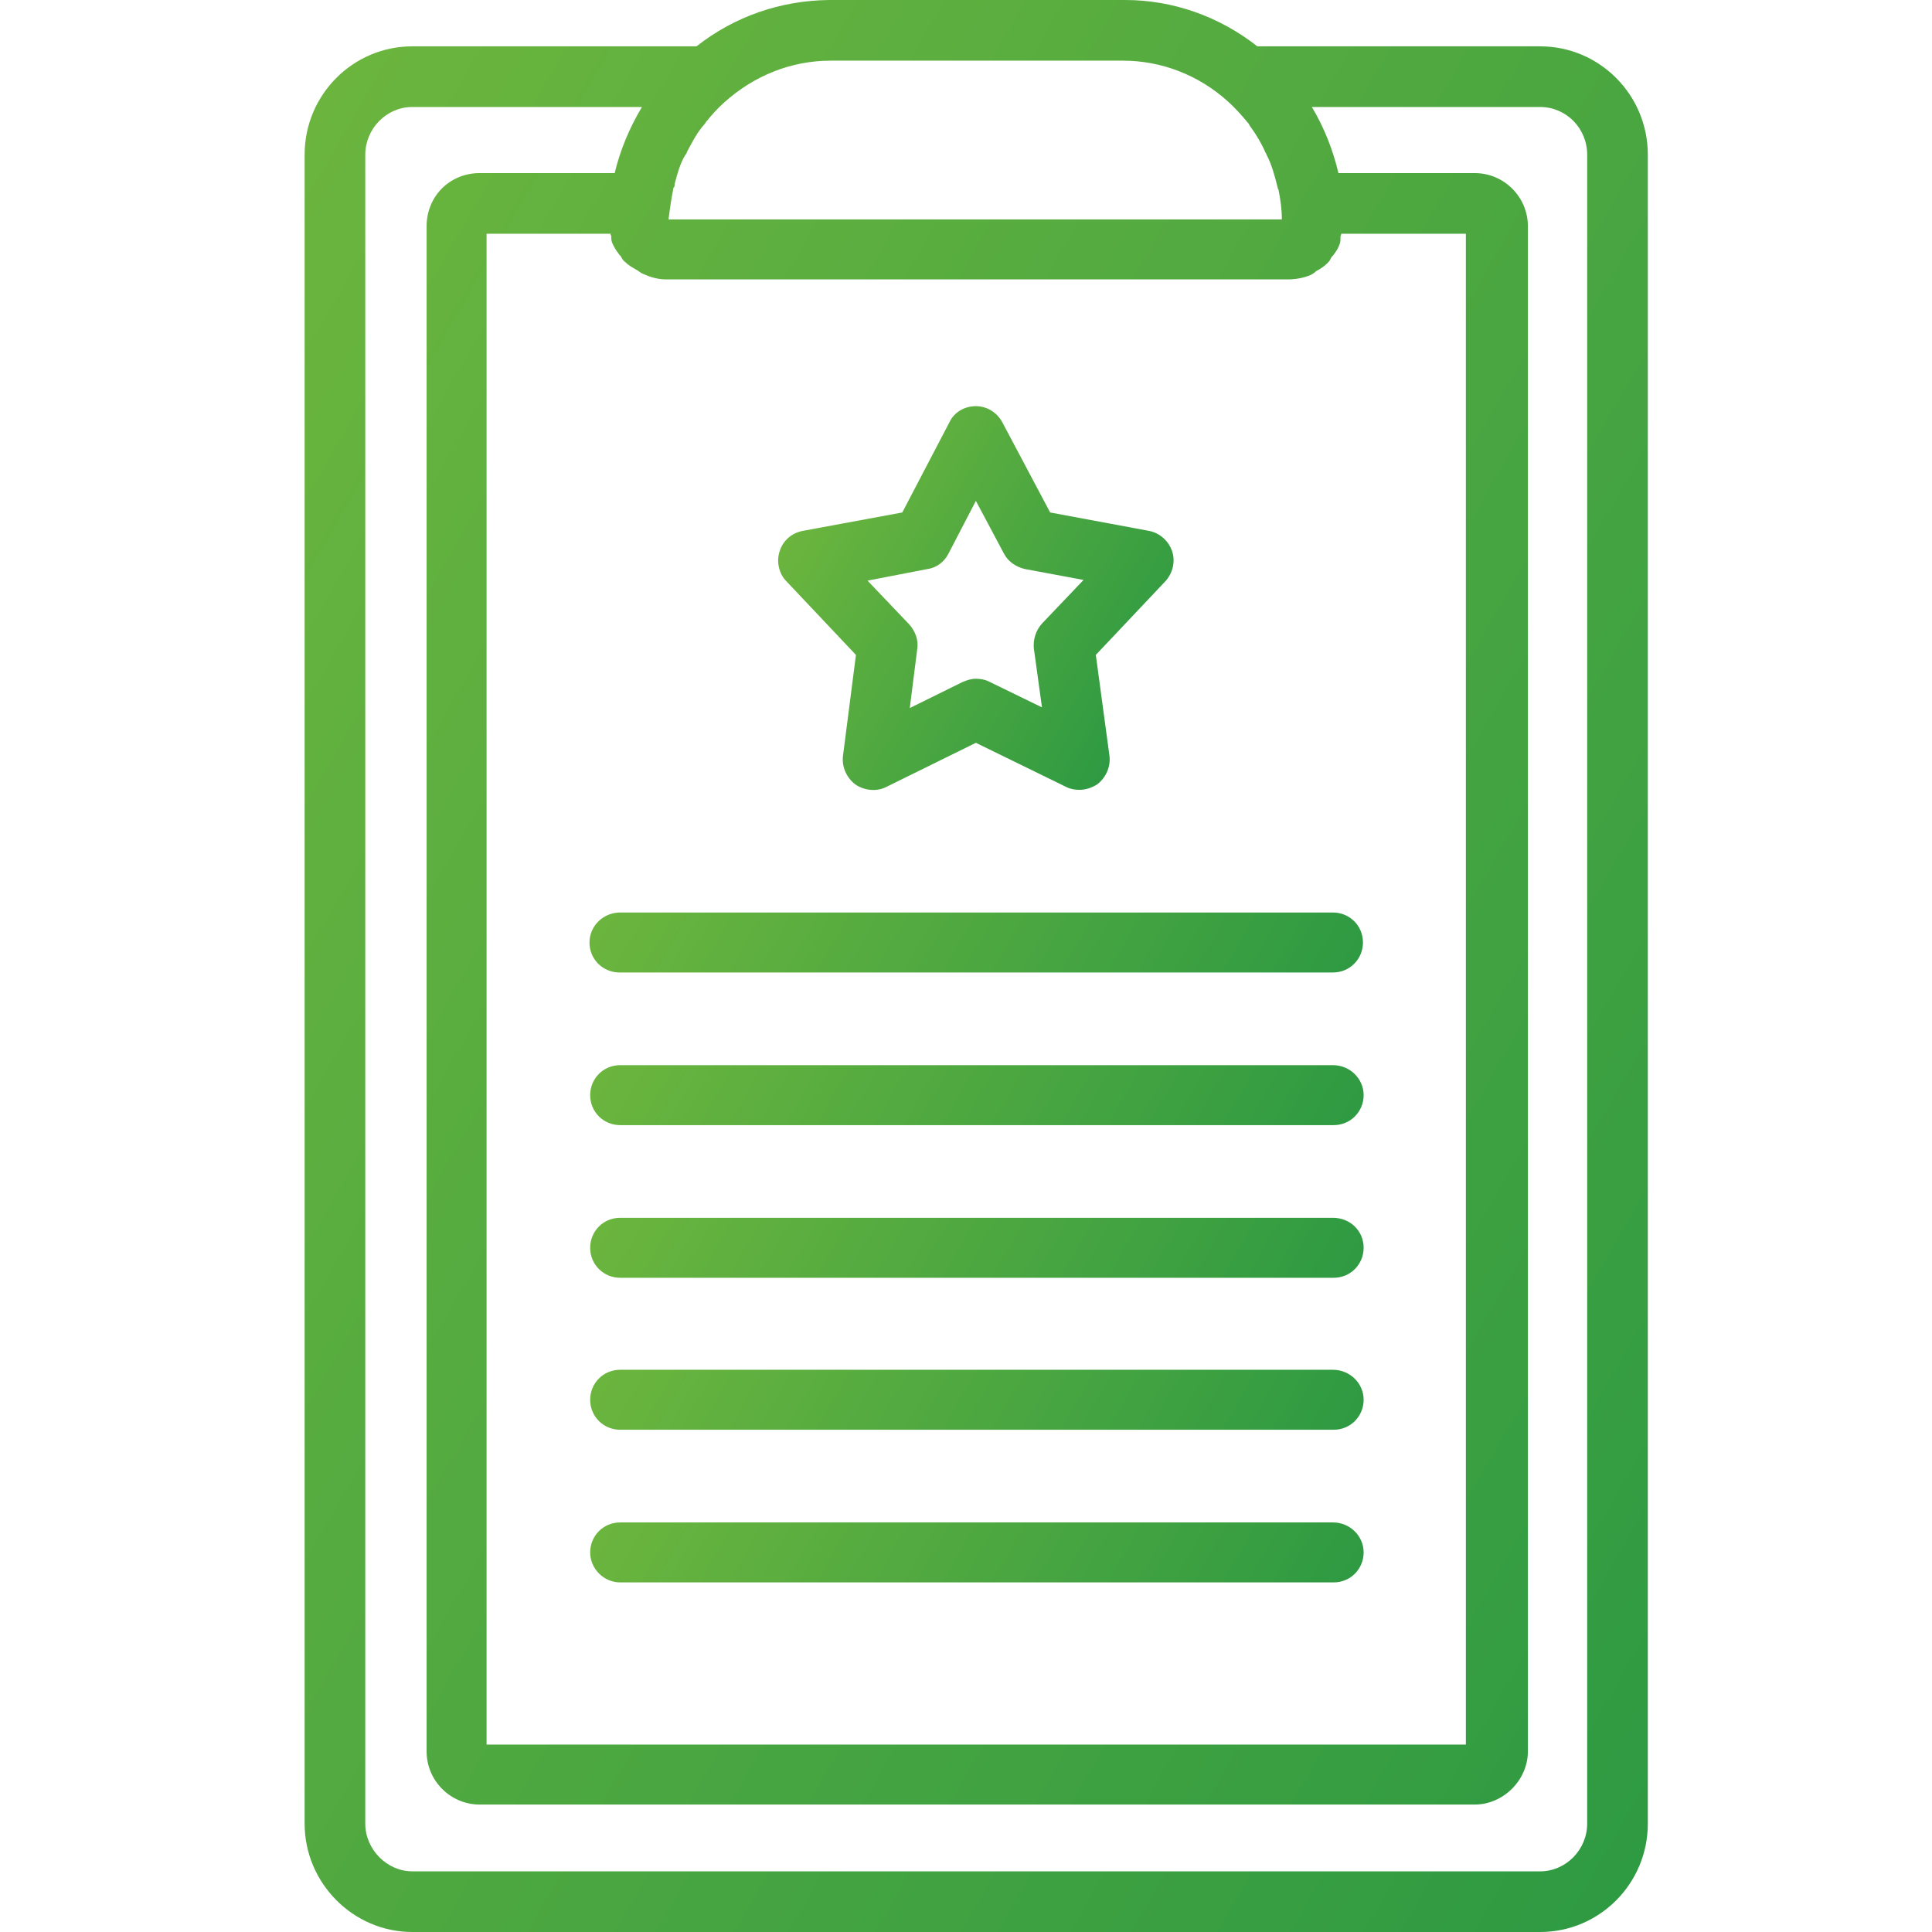
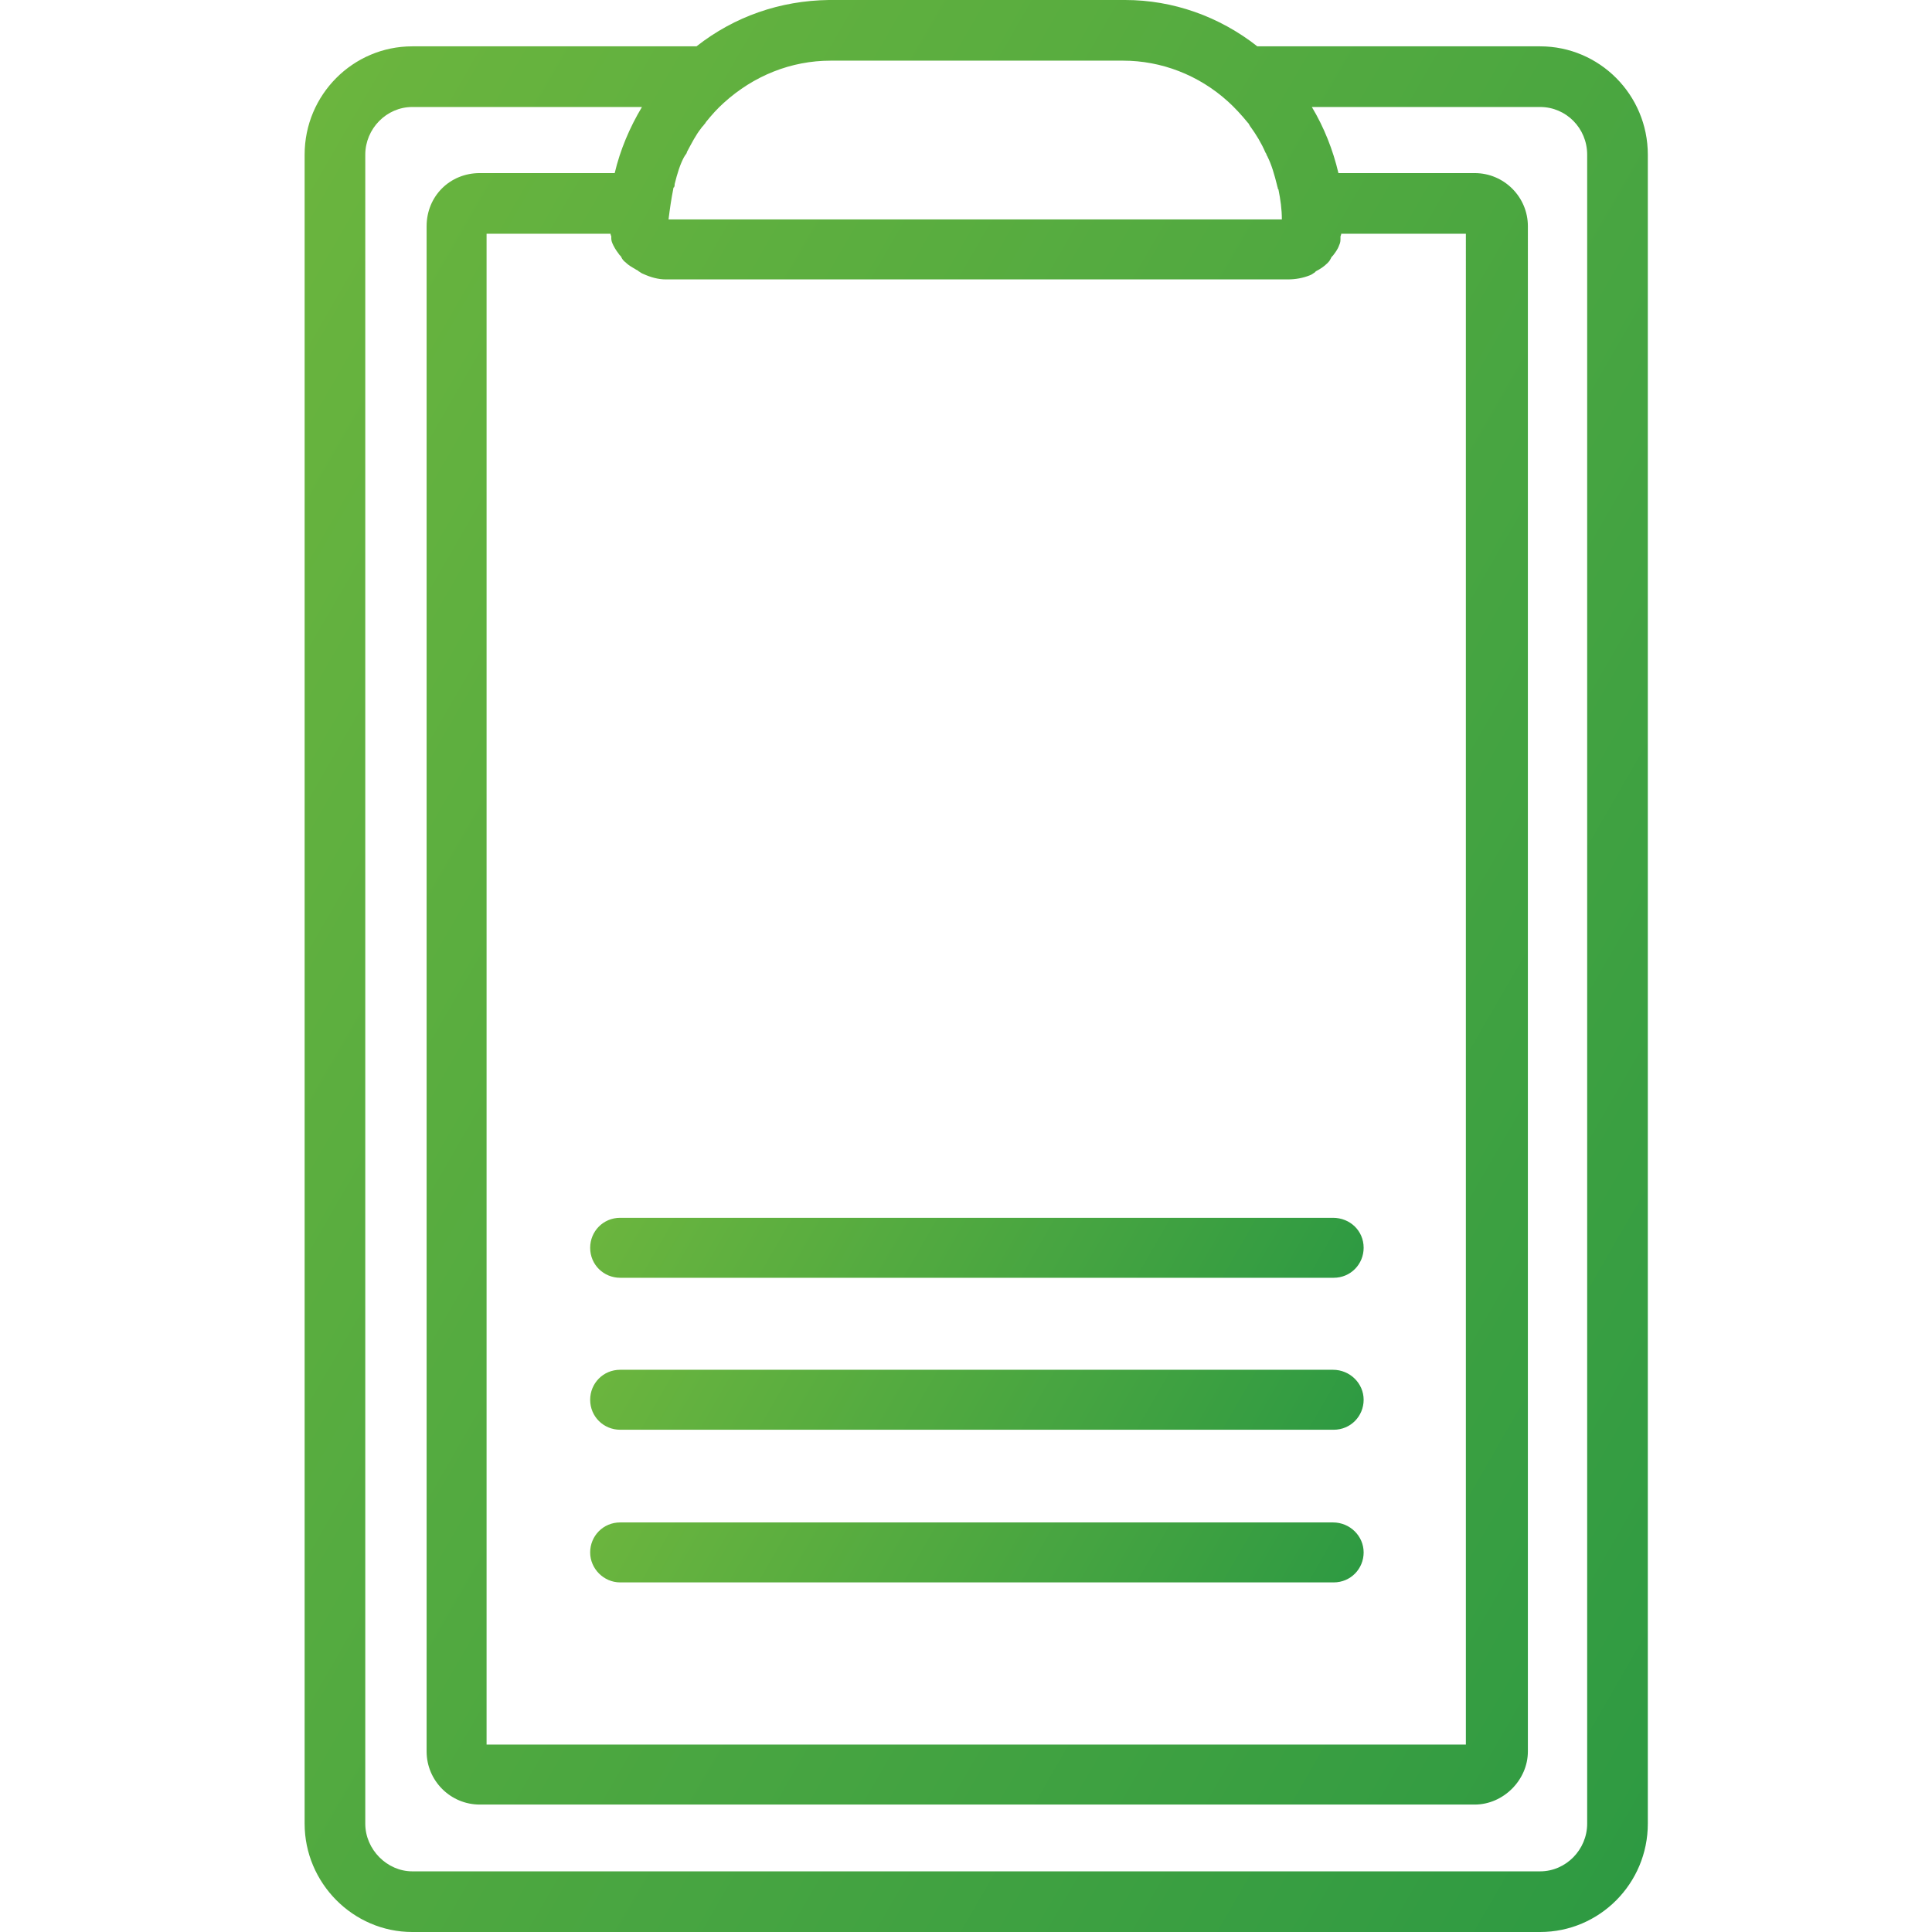
<svg xmlns="http://www.w3.org/2000/svg" version="1.1" id="Layer_1" x="0px" y="0px" viewBox="0 0 283.5 283.5" style="enable-background:new 0 0 283.5 283.5;" xml:space="preserve">
  <style type="text/css">
	.st0{fill:url(#SVGID_1_);}
	.st1{fill:url(#SVGID_2_);}
	.st2{fill:url(#SVGID_3_);}
	.st3{fill:url(#SVGID_4_);}
	.st4{fill:url(#SVGID_5_);}
	.st5{fill:url(#SVGID_6_);}
	.st6{fill:url(#SVGID_7_);}
</style>
  <g>
    <linearGradient id="SVGID_1_" gradientUnits="userSpaceOnUse" x1="100.193" y1="158.22" x2="186.382" y2="207.981">
      <stop offset="2.422030e-07" style="stop-color:#6BB53E" />
      <stop offset="0.671" style="stop-color:#43A341" />
      <stop offset="1" style="stop-color:#2E9A42" />
    </linearGradient>
    <path class="st0" d="M195.6,178.7H91c-2.5,0-4.4,2-4.4,4.4c0,2.5,2,4.4,4.4,4.4h104.7c2.5,0,4.4-2,4.4-4.4   C200.1,180.6,198.1,178.7,195.6,178.7z" />
    <linearGradient id="SVGID_2_" gradientUnits="userSpaceOnUse" x1="100.193" y1="180.609" x2="186.382" y2="230.371">
      <stop offset="2.422030e-07" style="stop-color:#6BB53E" />
      <stop offset="0.671" style="stop-color:#43A341" />
      <stop offset="1" style="stop-color:#2E9A42" />
    </linearGradient>
    <path class="st1" d="M195.6,201H91c-2.5,0-4.4,2-4.4,4.4c0,2.5,2,4.4,4.4,4.4h104.7c2.5,0,4.4-2,4.4-4.4   C200.1,203,198.1,201,195.6,201z" />
    <linearGradient id="SVGID_3_" gradientUnits="userSpaceOnUse" x1="100.193" y1="202.999" x2="186.382" y2="252.761">
      <stop offset="2.422030e-07" style="stop-color:#6BB53E" />
      <stop offset="0.671" style="stop-color:#43A341" />
      <stop offset="1" style="stop-color:#2E9A42" />
    </linearGradient>
    <path class="st2" d="M195.6,223.4H91c-2.5,0-4.4,2-4.4,4.4s2,4.4,4.4,4.4h104.7c2.5,0,4.4-2,4.4-4.4S198.1,223.4,195.6,223.4z" />
    <linearGradient id="SVGID_4_" gradientUnits="userSpaceOnUse" x1="116.628" y1="76.784" x2="166.961" y2="105.843">
      <stop offset="2.422030e-07" style="stop-color:#6BB53E" />
      <stop offset="0.671" style="stop-color:#43A341" />
      <stop offset="1" style="stop-color:#2E9A42" />
    </linearGradient>
-     <path class="st3" d="M125.6,96.1l-1.9,14.8c-0.2,1.6,0.5,3.2,1.8,4.2c1.3,0.9,3.1,1.1,4.5,0.4l13.2-6.5l13.3,6.5   c0.6,0.3,1.3,0.4,1.9,0.4c0.9,0,1.8-0.3,2.6-0.8c1.3-1,2-2.6,1.8-4.2l-2-14.8l10.2-10.8c1.1-1.2,1.5-2.9,1-4.4   c-0.5-1.5-1.8-2.7-3.4-3l-14.5-2.7l-7-13.2c-0.8-1.5-2.3-2.4-3.9-2.4c-1.7,0-3.2,0.9-3.9,2.4l-6.9,13.2l-14.6,2.7   c-1.6,0.3-2.9,1.4-3.4,3c-0.5,1.5-0.1,3.3,1,4.4L125.6,96.1z M136.1,83.5c1.4-0.2,2.5-1.1,3.1-2.3l4-7.7l4.1,7.7   c0.6,1.2,1.8,2,3.1,2.3l8.6,1.6l-6.1,6.4c-0.9,1-1.3,2.3-1.2,3.6l1.2,8.7l-7.8-3.8c-0.6-0.3-1.3-0.4-1.9-0.4c-0.7,0-1.3,0.2-2,0.5   l-7.7,3.8l1.1-8.7c0.2-1.3-0.3-2.6-1.2-3.6l-6.1-6.4L136.1,83.5z" />
    <linearGradient id="SVGID_5_" gradientUnits="userSpaceOnUse" x1="100.193" y1="113.439" x2="186.382" y2="163.201">
      <stop offset="2.422030e-07" style="stop-color:#6BB53E" />
      <stop offset="0.671" style="stop-color:#43A341" />
      <stop offset="1" style="stop-color:#2E9A42" />
    </linearGradient>
-     <path class="st4" d="M86.5,138.3c0,2.5,2,4.4,4.4,4.4h104.7c2.5,0,4.4-2,4.4-4.4c0-2.5-2-4.4-4.4-4.4H91   C88.5,133.9,86.5,135.9,86.5,138.3z" />
    <linearGradient id="SVGID_6_" gradientUnits="userSpaceOnUse" x1="100.193" y1="135.829" x2="186.382" y2="185.591">
      <stop offset="2.422030e-07" style="stop-color:#6BB53E" />
      <stop offset="0.671" style="stop-color:#43A341" />
      <stop offset="1" style="stop-color:#2E9A42" />
    </linearGradient>
-     <path class="st5" d="M195.6,156.3H91c-2.5,0-4.4,2-4.4,4.4c0,2.5,2,4.4,4.4,4.4h104.7c2.5,0,4.4-2,4.4-4.4   C200.1,158.3,198.1,156.3,195.6,156.3z" />
    <linearGradient id="SVGID_7_" gradientUnits="userSpaceOnUse" x1="14.525" y1="70.793" x2="272.049" y2="219.475">
      <stop offset="2.422030e-07" style="stop-color:#6BB53E" />
      <stop offset="0.671" style="stop-color:#43A341" />
      <stop offset="1" style="stop-color:#2E9A42" />
    </linearGradient>
    <path class="st6" d="M226,6.8h-41.5c-5.6-4.4-12.4-6.8-19.4-6.8v0h-8.9h-5.1h-4.4h-6.7h-4.4h-5.1h-8.9v0   c-7.1,0.1-13.8,2.4-19.4,6.8H60.5c-8.7,0-15.8,7.1-15.8,15.9v244.9c0,8.7,7.1,15.9,15.8,15.9H226c8.7,0,15.8-7.1,15.8-15.9V22.7   C241.8,13.9,234.7,6.8,226,6.8z M98.8,27.7c0-0.1,0-0.2,0.1-0.2c0.1-0.2,0.1-0.3,0.1-0.5c0.4-1.6,0.8-2.9,1.4-4   c0.1-0.1,0.1-0.2,0.2-0.3c0.1-0.1,0.2-0.3,0.2-0.4c0.7-1.3,1.3-2.5,2.1-3.5c0.1-0.2,0.3-0.3,0.4-0.5c0.1-0.1,0.2-0.2,0.3-0.4   c0.8-1,1.7-2,2.6-2.8c4.4-4,9.9-6.2,15.7-6.2h42.9c5.6,0,11.1,2.1,15.4,6c1,0.9,2,2,2.9,3.1c0.1,0.1,0.2,0.2,0.2,0.3   c0.1,0.1,0.1,0.2,0.2,0.3c0.8,1.1,1.6,2.4,2.2,3.8c0.1,0.1,0.1,0.2,0.2,0.4c0,0.1,0.1,0.1,0.1,0.2c0.6,1.2,1,2.6,1.4,4.2   c0,0.1,0.1,0.3,0.1,0.4c0,0.1,0,0.1,0.1,0.2c0.3,1.5,0.5,2.9,0.5,4.4h-90C98.3,30.6,98.5,29.2,98.8,27.7z M97.7,41H189   c1.1,0,2.2-0.2,3.2-0.6c0.3-0.1,0.5-0.3,0.7-0.4c0,0,0.1-0.1,0.1-0.1l0.1-0.1c0.6-0.3,1.2-0.7,1.7-1.2c0.3-0.3,0.4-0.5,0.5-0.7   c0-0.1,0.1-0.1,0.1-0.2l0.2-0.2c0.3-0.4,0.7-0.9,0.9-1.5c0.2-0.4,0.2-0.7,0.2-1c0-0.1,0-0.2,0-0.3l0.1-0.3c0,0,0-0.1,0-0.1h18.3   V256H71.4V34.3h18.2c0,0,0,0.1,0,0.1c0,0.1,0.1,0.2,0.1,0.3l0,0c0,0.1,0,0.2,0,0.3c0,0.3,0.1,0.6,0.3,1c0.3,0.6,0.6,1,0.9,1.4   l0.2,0.2c0,0.1,0.1,0.1,0.1,0.2c0.1,0.2,0.3,0.5,0.6,0.7c0.5,0.5,1.1,0.8,1.6,1.1l0.2,0.1c0,0,0.1,0.1,0.1,0.1   c0.2,0.1,0.4,0.3,0.7,0.4C95.5,40.7,96.6,41,97.7,41z M232.9,267.6c0,3.8-3.1,7-6.9,7H60.5c-3.7,0-6.9-3.2-6.9-7V22.7   c0-3.8,3.1-7,6.9-7h33.7c-1.8,3-3.2,6.3-4,9.7H70.4c-4.4,0-7.8,3.4-7.8,7.8V257c0,4.3,3.5,7.8,7.8,7.8h146c4.2,0,7.8-3.6,7.8-7.8   V33.2c0-4.3-3.5-7.8-7.8-7.8h-20c-0.8-3.4-2.1-6.7-3.9-9.7H226c3.8,0,6.9,3.1,6.9,7V267.6z" />
  </g>
</svg>